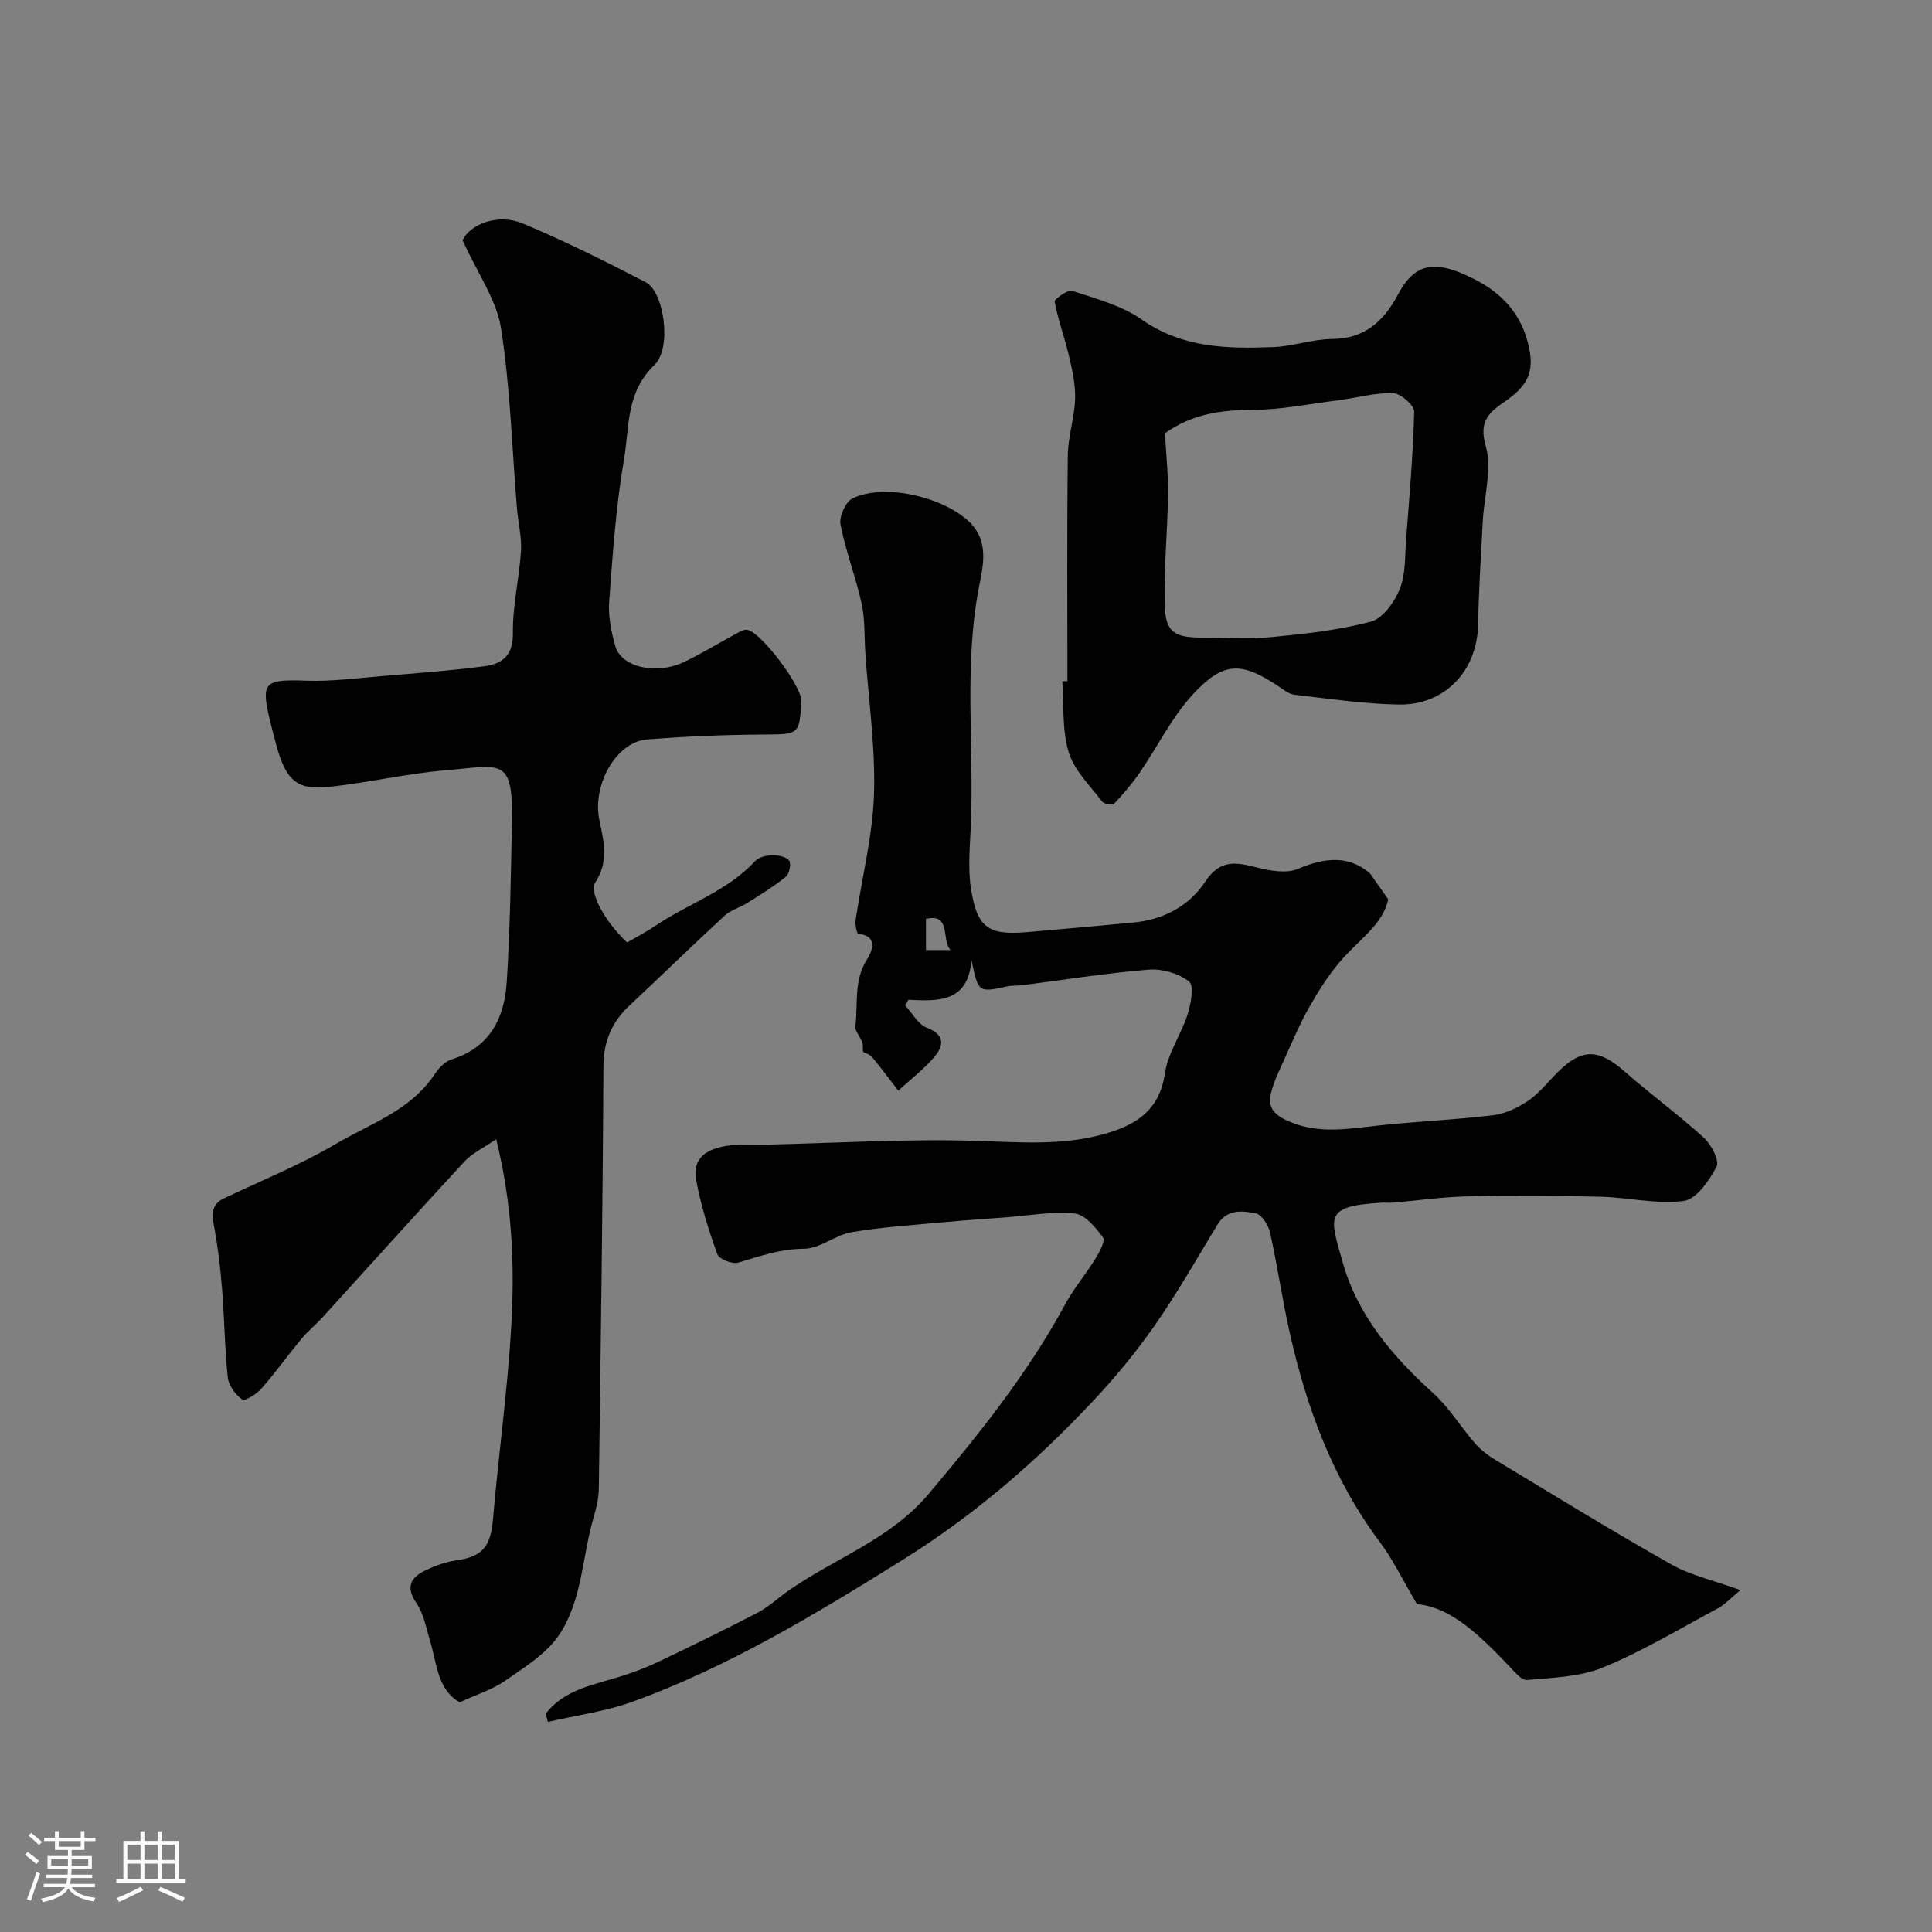
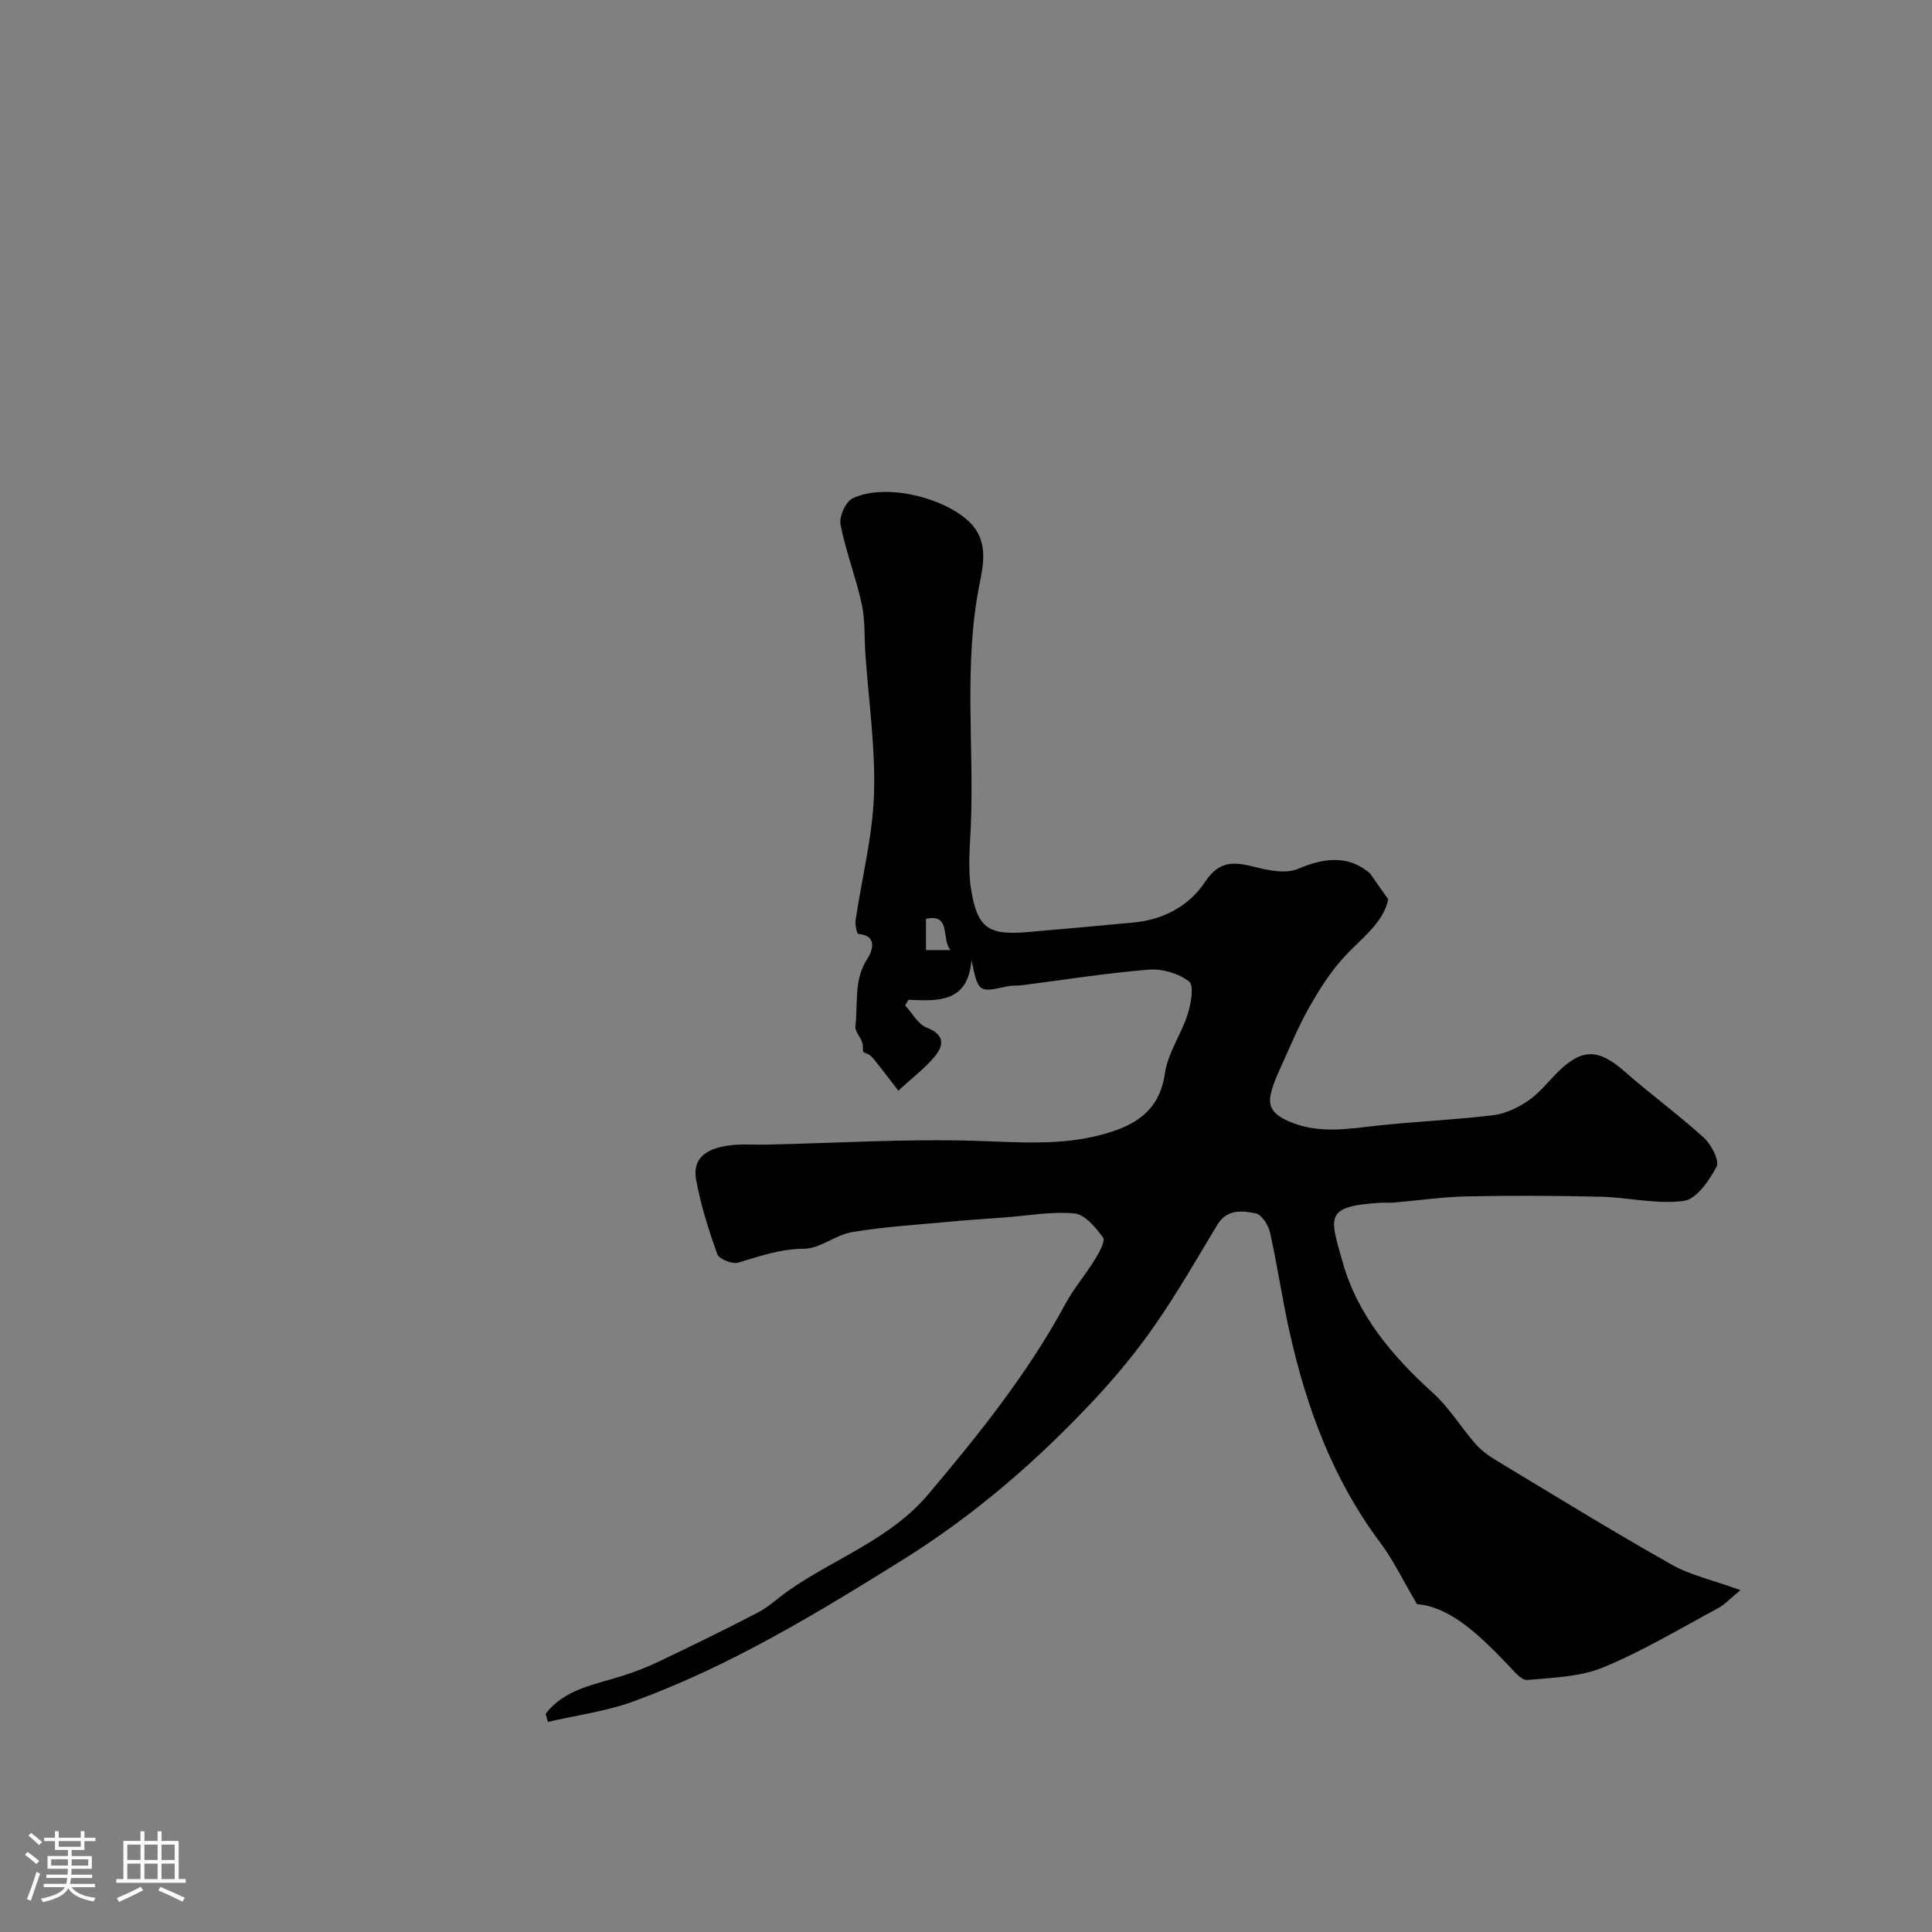
<svg xmlns="http://www.w3.org/2000/svg" enable-background="new 0 0 400 400" viewBox="0 0 400 400">
  <rect x="0" y="0" width="400" height="400" fill="#808080" stroke="none" />
  <path d="m5.17 384 .55-.58c.85.61 1.65 1.24 2.4 1.87l-.59.64c-.83-.73-1.62-1.38-2.36-1.93m1.22 9.53-.82-.34c.71-1.76 1.37-3.64 1.98-5.63.24.13.5.25.76.36-.6 1.67-1.24 3.54-1.92 5.61m-.5-13.5.57-.54c.56.44 1.31 1.06 2.26 1.87l-.64.64c-.68-.66-1.41-1.32-2.19-1.97m3.25.46h2.24v-1.36h.77v1.36h4.57v-1.36h.76v1.36h2.28v.69h-2.28v1.84h-2.64v1.26h4.18v2.64h-4.21c0 .45-.02.86-.05 1.21h4.32v.69h-4.38c-.04.34-.1.75-.19 1.22h5.15v.69h-4.82c.87 1.19 2.51 1.92 4.93 2.19-.17.31-.3.57-.37.76-2.77-.49-4.52-1.41-5.26-2.76-.56 1.26-2.3 2.23-5.24 2.9-.12-.24-.26-.48-.43-.72 2.73-.55 4.38-1.34 4.96-2.38h-4.38v-.69h4.65c.1-.38.17-.79.21-1.22h-4.32v-.69h4.4c.03-.34.05-.75.05-1.21h-4.2v-2.64h4.23v-1.26h-2.69v-1.84h-2.24zm1.46 4.46v1.29h3.45c.01-.4.02-.57.01-.53v-.32-.45h-3.46zm1.55-2.59h4.57v-1.19h-4.57zm6.11 2.59h-3.42v.77c-.01.19-.01.37-.02.53h3.44v-1.29z" fill="#fcfbfa" />
  <path d="m32.63 379.16h.82v1.98h3.54v7.89h1.46v.78h-14.37v-.78h1.46v-7.89h3.54v-1.98h.82v1.98h2.73zm-3.49 11.48.5.73c-1.61.82-3.28 1.63-5 2.41-.13-.27-.28-.55-.44-.82 1.75-.72 3.4-1.49 4.94-2.32m-2.78-5.55h2.73v-3.18h-2.73zm0 3.95h2.73v-3.2h-2.73zm3.54-3.95h2.73v-3.18h-2.73zm0 3.95h2.73v-3.2h-2.73zm7.89 4.68c-1.84-.92-3.51-1.7-5.02-2.32l.45-.73c1.89.8 3.57 1.55 5.04 2.23zm-1.62-11.81h-2.73v3.18h2.73zm-2.73 7.13h2.73v-3.2h-2.73z" fill="#fcfbfa" />
  <g fill="#010102">
    <path d="m112.96 354.84c3.92-5.15 10.13-6.03 15.86-7.86 2.6-.83 5.17-1.81 7.62-2.99 6.85-3.27 13.68-6.59 20.41-10.1 2.29-1.19 4.22-3.04 6.36-4.54 9.61-6.74 21.11-10.63 29-19.99 10.46-12.4 20.58-25 28.34-39.35 1.78-3.28 4.26-6.18 6.22-9.37.84-1.37 2.13-3.71 1.6-4.43-1.51-2.06-3.72-4.75-5.87-4.97-4.68-.47-9.51.44-14.27.8-4.1.31-8.21.57-12.3.96-6.52.61-13.09 1.01-19.54 2.1-3.42.58-6.62 3.42-9.92 3.44-4.9.02-9.15 1.54-13.63 2.87-1.22.36-3.96-.71-4.32-1.73-1.81-5.03-3.45-10.2-4.4-15.45-.8-4.48 2.09-6.75 8.2-7.21 2.15-.16 4.33.01 6.5-.04 14.43-.32 28.89-1.23 43.3-.78 8.73.27 17.35 1.01 25.86-1.25 6.67-1.76 12.04-4.66 13.2-12.71.61-4.21 3.38-8.08 4.71-12.25.69-2.18 1.36-5.96.3-6.78-2.16-1.67-5.56-2.68-8.32-2.46-8.78.71-17.51 2.11-26.27 3.23-.98.13-2.01.01-2.97.22-6.07 1.32-6.06 1.34-7.5-5.4-.71 8.79-6.88 8.49-13.05 8.19-.22.39-.45.79-.67 1.18 1.47 1.58 2.65 3.9 4.46 4.59 3.68 1.41 3.6 3.58 1.72 5.89-2.04 2.5-4.7 4.49-7.6 7.17-1.78-2.31-3.12-4.1-4.52-5.83-.55-.68-1.13-1.53-1.89-1.81-1.17-.43-.86-.27-.94-1.74-.07-1.37-1.7-2.76-1.54-4.01.57-4.63-.39-9.49 2.45-13.87.66-1.01 2.68-4.81-1.85-5.2-.28-.02-.7-1.88-.56-2.81 1.28-8.7 3.52-17.35 3.81-26.08.32-9.68-1.12-19.41-1.78-29.12-.24-3.46-.04-7.01-.77-10.36-1.21-5.52-3.31-10.86-4.38-16.39-.32-1.65 1.06-4.74 2.5-5.42 6.64-3.17 18.45-.32 23.88 4.6 4.49 4.06 3.15 9.32 2.33 13.51-3.22 16.52-1.04 33.1-1.73 49.63-.18 4.35-.63 8.8.03 13.06 1.26 8.13 3.59 9.68 11.55 9.01 7.36-.62 14.72-1.31 22.08-1.99 6.23-.58 11.57-3.44 14.87-8.46 3.15-4.8 6.55-3.98 10.87-2.9 2.67.67 5.99 1.24 8.33.25 5.46-2.33 10.47-2.88 14.9.92 1.11 1.57 2.21 3.15 3.78 5.37-.99 5.09-5.97 8.34-9.68 12.58-2.59 2.96-4.74 6.37-6.68 9.8-2.05 3.63-3.68 7.5-5.39 11.31-.99 2.21-2.1 4.45-2.59 6.79-.58 2.78.89 4.23 3.67 5.46 6.29 2.78 12.5 1.56 18.85.88 7.85-.83 15.75-1.16 23.58-2.11 2.52-.31 5.13-1.56 7.26-3.02 2.3-1.58 4.08-3.9 6.09-5.9 5.02-4.99 8.47-4.86 13.88-.1 5.34 4.7 11.12 8.91 16.37 13.69 1.54 1.41 3.28 4.74 2.62 5.99-1.5 2.87-4.18 6.75-6.79 7.09-5.59.74-11.45-.73-17.2-.87-9.24-.22-18.48-.26-27.72-.07-5.08.11-10.15.86-15.23 1.29-.83.07-1.67-.03-2.5.02-11.93.71-10.62 2.9-7.93 12.43 3.08 10.9 10.3 19.4 18.69 26.98 3.36 3.04 5.77 7.11 8.8 10.55 1.22 1.39 2.82 2.52 4.42 3.48 11.99 7.23 23.92 14.57 36.1 21.45 3.99 2.26 8.68 3.27 14.32 5.32-2.25 1.84-3.3 3.02-4.6 3.72-7.87 4.22-15.58 8.87-23.81 12.27-4.81 1.99-10.45 2.13-15.75 2.61-1.17.11-2.65-1.73-3.77-2.9-5.95-6.22-12.02-12.22-19.04-12.8-3.07-5.19-4.96-9.19-7.56-12.66-9.8-13.06-15.31-27.93-18.82-43.65-1.53-6.83-2.52-13.78-4.05-20.61-.34-1.54-1.73-3.74-2.96-3.99-2.79-.56-5.97-.92-7.95 2.36-4.21 6.97-8.26 14.07-12.9 20.75-3.82 5.5-8.13 10.73-12.72 15.62-11.83 12.63-24.76 23.81-39.61 33.06-17.9 11.16-35.85 22.04-55.72 29.28-5.65 2.06-11.76 2.85-17.66 4.22-.13-.55-.3-1.11-.47-1.66zm78.75-158.14h5.11c-1.99-2.02.22-7.7-5.11-6.45z" />
-     <path d="m95.77 49.73c1.45-3.12 7.08-5.7 12.51-3.44 8.67 3.61 17.1 7.84 25.45 12.17 3.71 1.92 5.48 13.55 1.74 17.13-5.94 5.69-5.14 12.94-6.29 19.61-1.67 9.68-2.33 19.54-3.06 29.35-.22 3.03.43 6.25 1.27 9.22 1.22 4.33 8.35 6.02 14.07 3.36 3.69-1.72 7.17-3.9 10.76-5.83.78-.42 1.72-1.02 2.49-.9 2.9.46 11.4 11.86 11.21 14.8-.45 7.04-.45 6.82-8.22 6.88-7.93.06-15.87.38-23.77 1.02-6.33.51-11.41 9.37-9.81 16.83.94 4.4 1.91 8.53-.87 12.77-1.38 2.1 2.15 8.3 6.59 12.43 1.92-1.13 4.04-2.23 6.01-3.56 6.73-4.53 14.74-7.06 20.43-13.24.76-.83 2.31-1.23 3.52-1.26 1.23-.04 2.9.27 3.57 1.09.48.59.06 2.77-.67 3.36-2.5 2.03-5.29 3.73-8.02 5.46-1.5.94-3.37 1.42-4.63 2.58-6.63 6.11-13.09 12.42-19.68 18.58-3.7 3.45-5.42 7.42-5.44 12.66-.14 29.1-.56 58.2-.95 87.29-.03 1.93-.43 3.9-.99 5.76-2.47 8.21-2.36 17.34-7.21 24.6-2.6 3.9-7.1 6.68-11.09 9.46-2.76 1.92-6.12 2.96-9.51 4.53-4.63-2.6-4.71-8.01-6.15-12.75-.8-2.62-1.28-5.52-2.77-7.7-2.45-3.57-1.13-5.51 2.07-6.98 1.89-.87 3.93-1.63 5.98-1.92 5.59-.78 7.27-2.85 7.76-8.58 1.13-13.25 2.99-26.45 3.77-39.71.74-12.63.26-25.3-3.11-38.95-2.74 1.89-4.99 2.92-6.54 4.6-9.87 10.67-19.57 21.49-29.36 32.24-1.4 1.54-3.05 2.86-4.38 4.46-2.82 3.4-5.39 7.01-8.3 10.32-1.01 1.15-3.44 2.67-4 2.28-1.41-.99-2.81-2.9-2.99-4.57-.65-6.07-.69-12.2-1.18-18.28-.35-4.4-.88-8.8-1.68-13.13-.47-2.51-.5-4.44 2.1-5.68 7.73-3.67 15.73-6.91 23.08-11.23 7.17-4.22 15.54-6.94 20.49-14.43.84-1.27 2.13-2.66 3.49-3.08 7.94-2.46 10.97-8.55 11.45-15.97.71-11.08.86-22.19 1.08-33.3.26-13.52-2.32-11.55-13.7-10.6-8.13.67-16.14 2.59-24.26 3.45-6.72.72-8.96-1.48-10.98-9.26-.33-1.26-.67-2.51-.98-3.77-2.15-8.77-1.54-9.27 7.45-8.97 5.08.17 10.2-.5 15.29-.93 7.21-.6 14.44-1.14 21.62-2.08 3.63-.48 5.82-2.3 5.76-6.85-.08-5.66 1.32-11.33 1.67-17.01.18-2.89-.59-5.84-.83-8.77-1.03-12.46-1.38-25.03-3.3-37.35-.93-5.86-4.8-11.23-7.96-18.21z" />
-     <path d="m221 141.04c0-15.59-.11-31.18.08-46.77.05-3.89 1.38-7.75 1.51-11.65.1-2.95-.58-5.97-1.26-8.89-.88-3.78-2.27-7.45-2.97-11.26-.1-.56 2.73-2.55 3.65-2.25 4.91 1.63 10.2 3.01 14.34 5.92 8.47 5.95 17.82 6.09 27.35 5.72 4.04-.16 8.05-1.65 12.08-1.67 6.86-.03 10.83-3.84 13.7-9.29 3.82-7.22 8.52-6.71 15.62-3.17 5.21 2.59 9.24 6.48 10.99 12.39 1.82 6.17.78 9.33-4.44 12.96-3.13 2.17-5.59 3.94-4.06 9.19 1.38 4.77-.33 10.42-.6 15.68-.37 7.09-.84 14.19-.96 21.29-.16 9.57-6.81 16.8-16.46 16.63-7.2-.13-14.39-1.2-21.56-2.03-1.2-.14-2.34-1.1-3.42-1.82-7.61-5.04-11.31-5.12-17.69 1.82-4.32 4.71-7.22 10.72-10.88 16.05-1.6 2.33-3.45 4.5-5.39 6.55-.32.34-2.07.03-2.47-.51-2.49-3.29-5.76-6.44-6.9-10.2-1.4-4.61-.97-9.78-1.33-14.71.36.03.71.02 1.07.02zm20.19-51.34c.23 4.24.7 8.5.64 12.75-.1 7.58-.88 15.16-.69 22.72.14 5.66 1.93 6.82 7.58 6.83 4.82 0 9.68.37 14.46-.09 6.95-.67 13.97-1.43 20.68-3.22 2.47-.66 4.87-4.07 5.96-6.77 1.23-3.07 1.03-6.73 1.29-10.15.68-8.85 1.47-17.69 1.68-26.55.03-1.31-2.79-3.77-4.35-3.82-3.68-.12-7.39.95-11.11 1.43-6 .77-12.02 2-18.03 2.03-6.44.02-12.41.81-18.11 4.84z" />
  </g>
</svg>